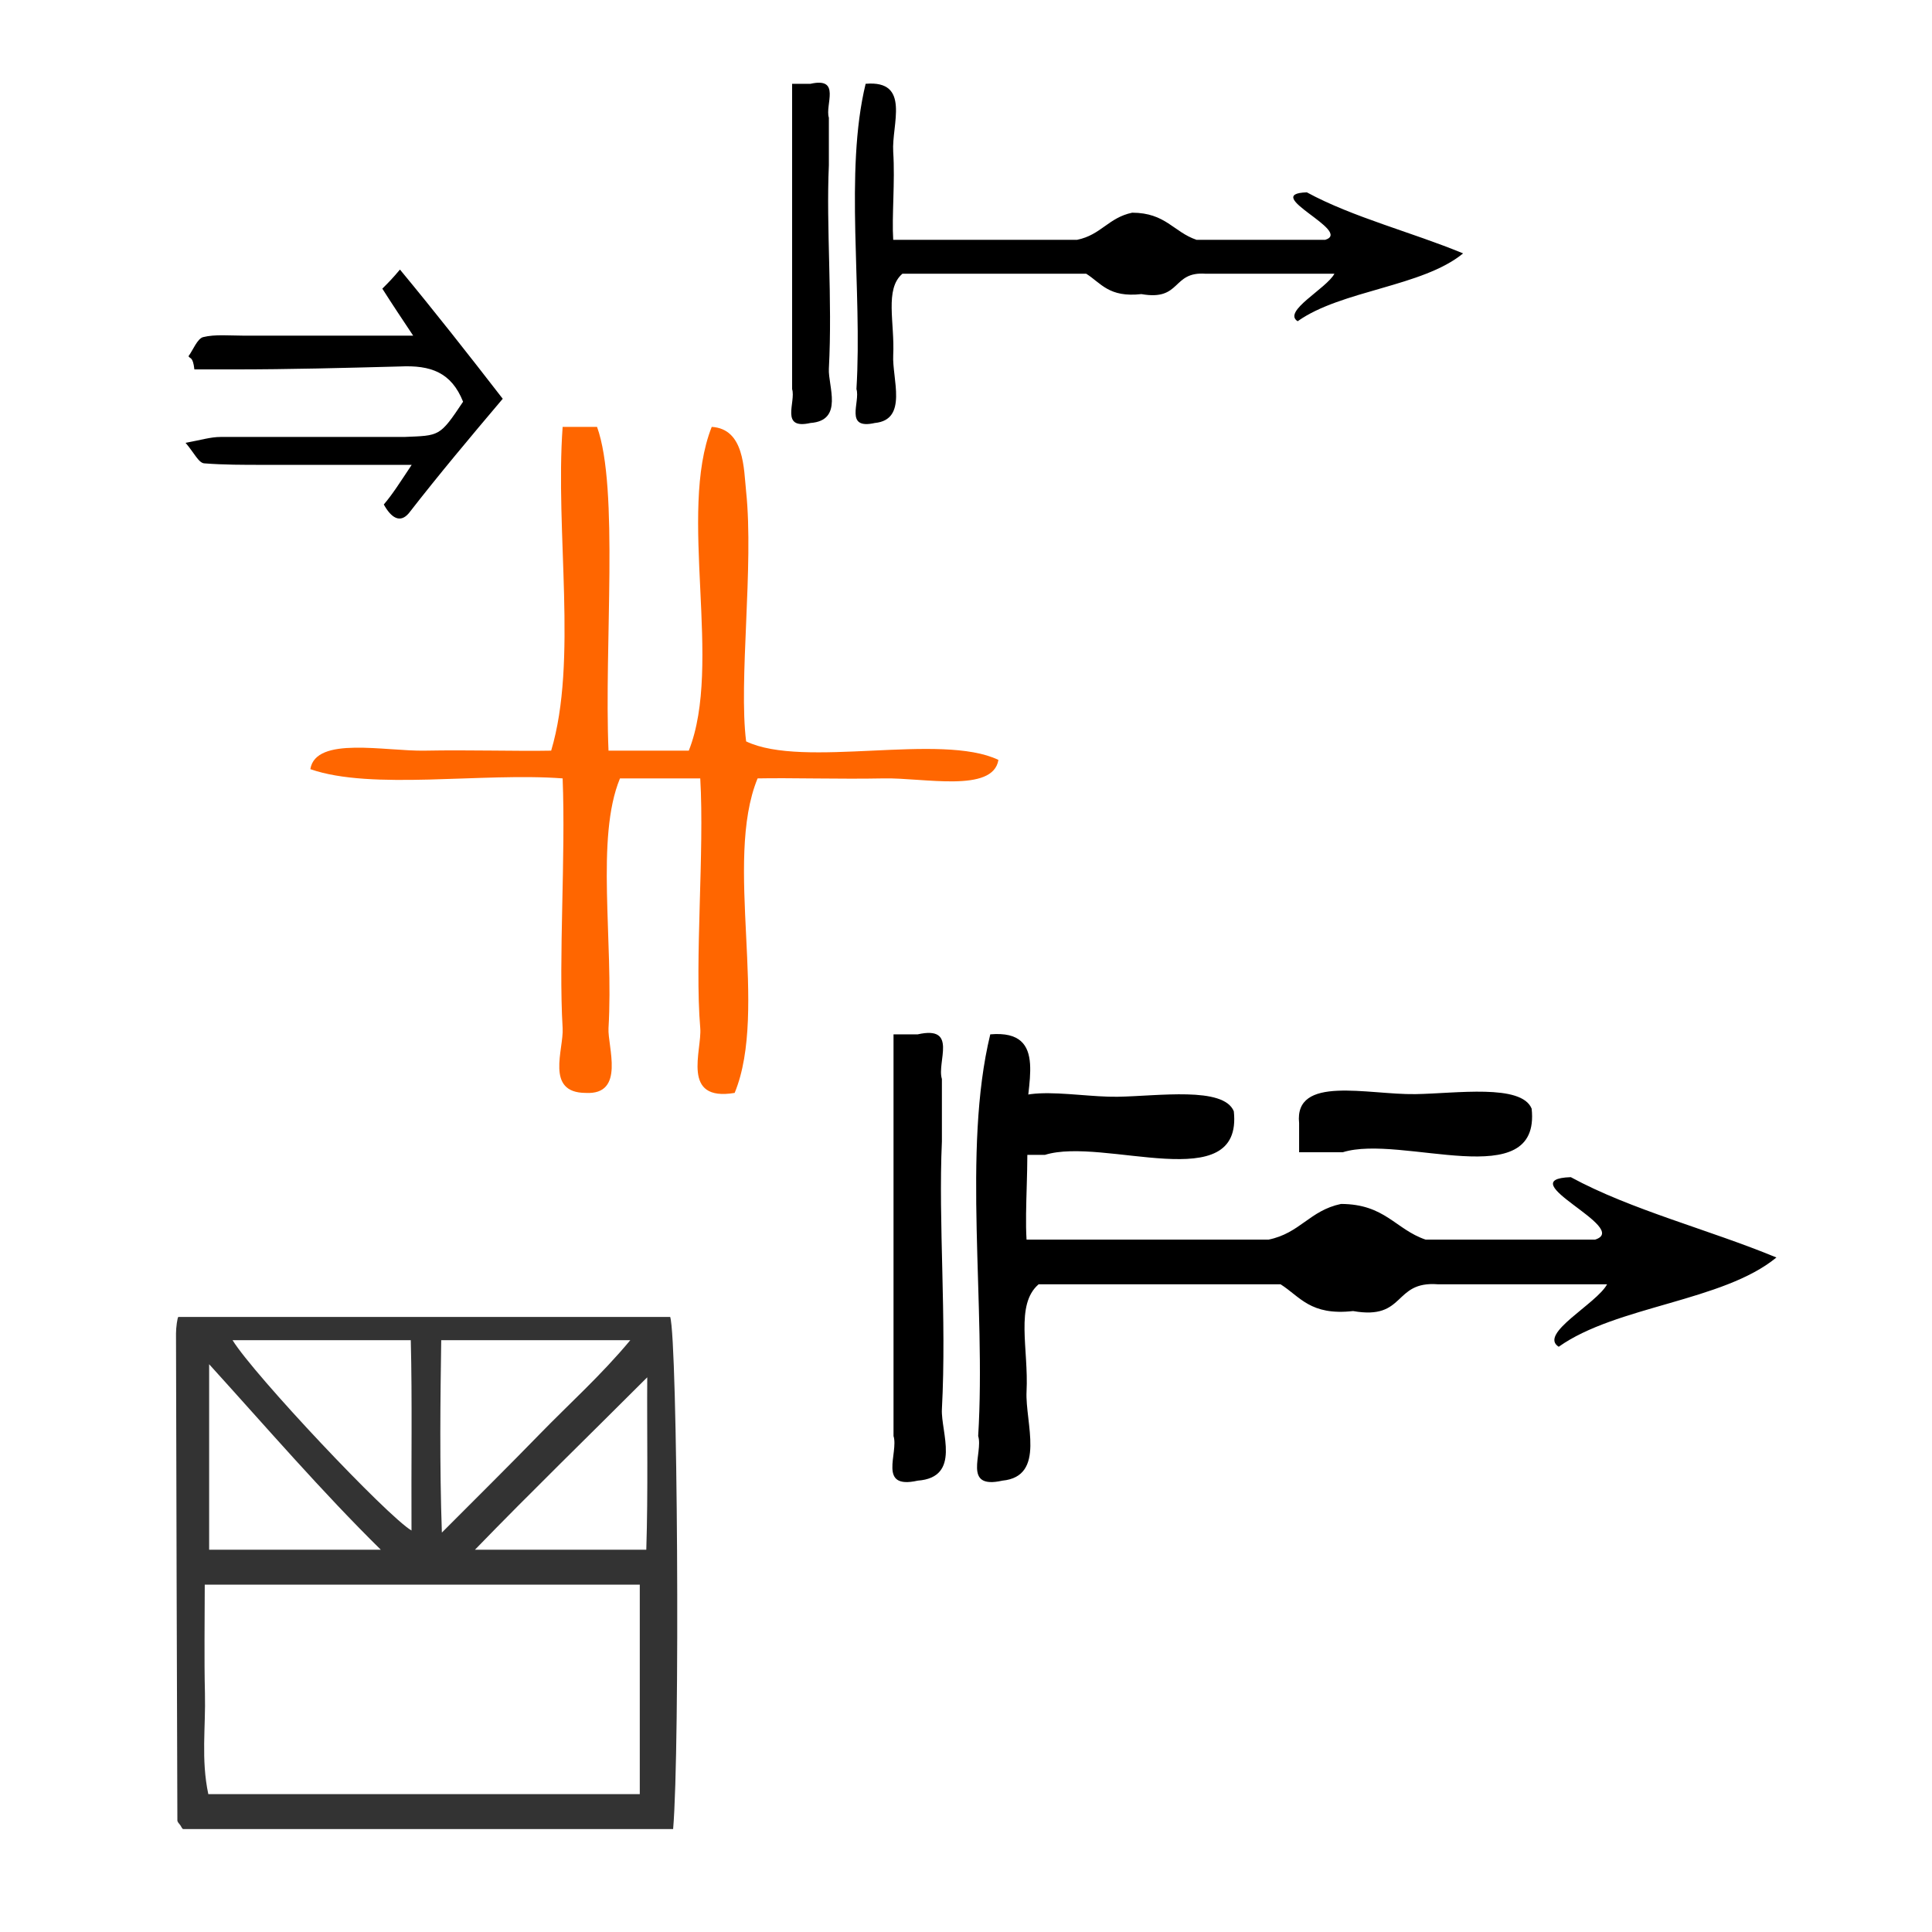
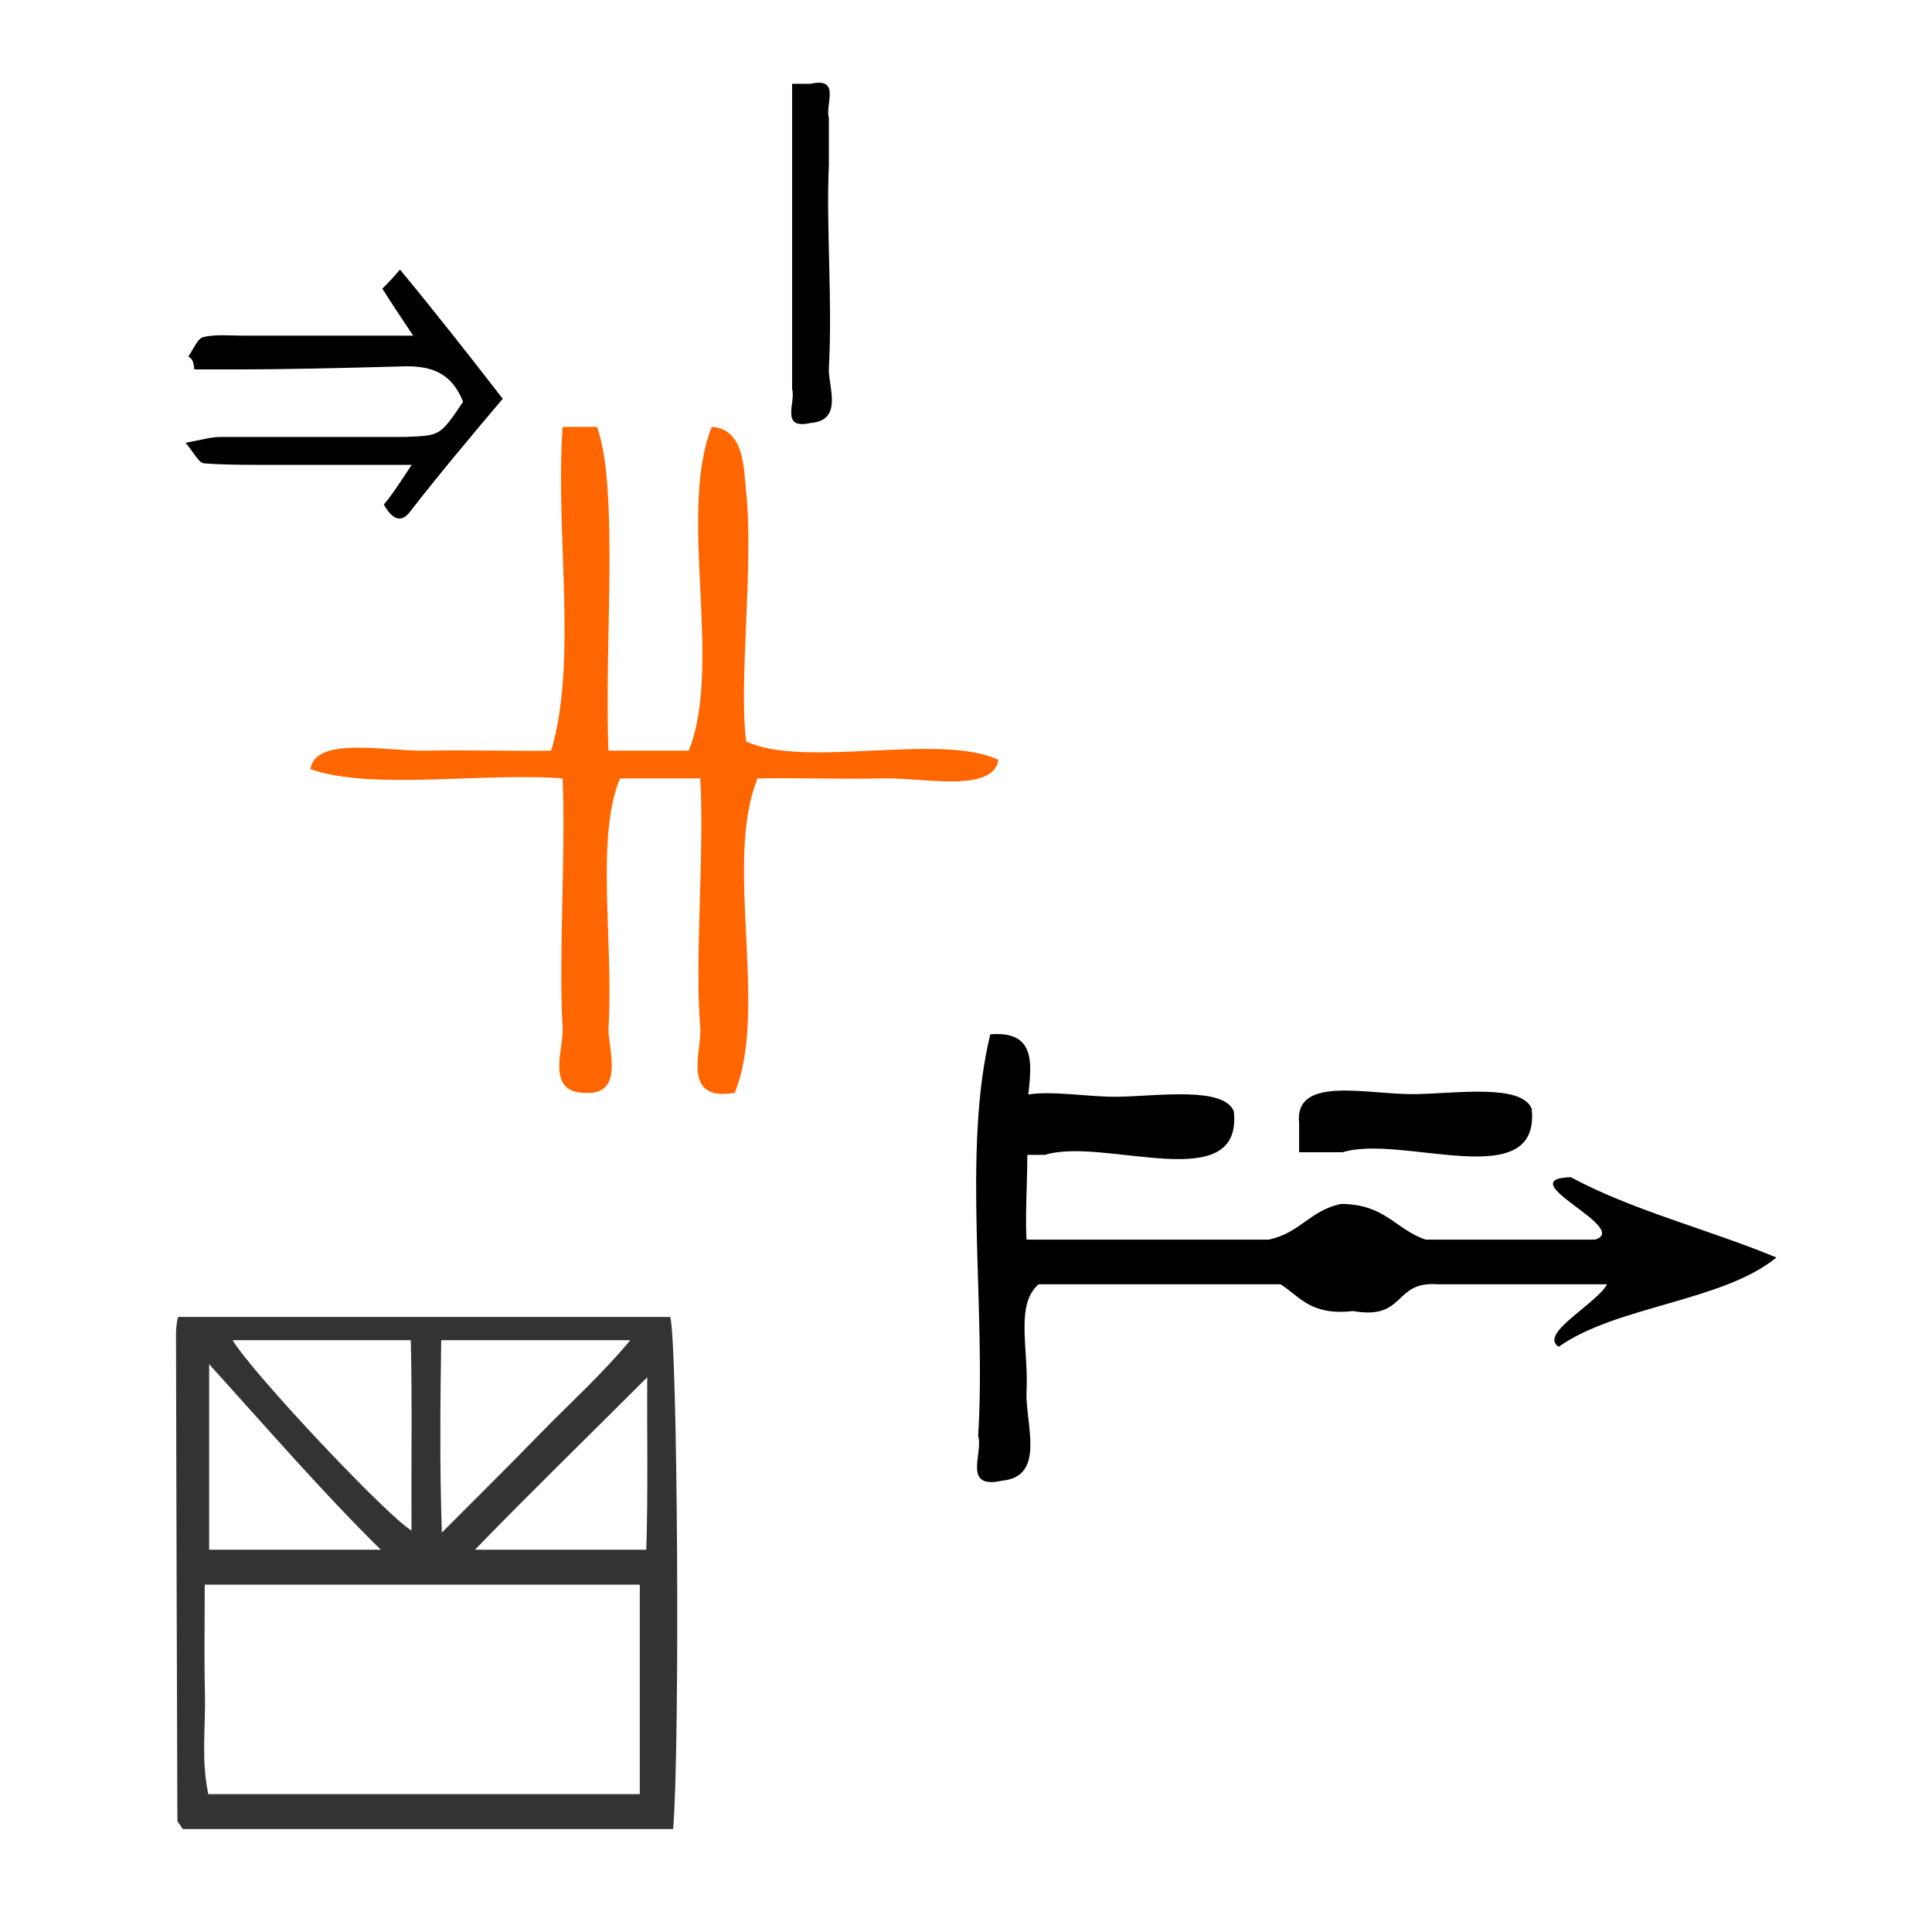
<svg xmlns="http://www.w3.org/2000/svg" xmlns:ns1="http://sodipodi.sourceforge.net/DTD/sodipodi-0.dtd" xmlns:ns2="http://www.inkscape.org/namespaces/inkscape" version="1.1" id="Calque_1" x="0px" y="0px" viewBox="-241 0.6 100 100" style="enable-background:new -241 0.6 100 100;" xml:space="preserve" ns1:docname="unideo-22-ageAI.svg" ns2:version="1.3 (0e150ed6c4, 2023-07-21)">
  <defs id="defs15" />
  <ns1:namedview pagecolor="#ffffff" bordercolor="#666666" borderopacity="1" objecttolerance="10" gridtolerance="10" guidetolerance="10" ns2:pageopacity="0" ns2:pageshadow="2" ns2:window-width="3360" ns2:window-height="1766" id="namedview13" showgrid="false" ns2:zoom="4.72" ns2:cx="96.186441" ns2:cy="31.461864" ns2:window-x="4468" ns2:window-y="-12" ns2:window-maximized="1" ns2:current-layer="g835" ns2:showpageshadow="2" ns2:pagecheckerboard="0" ns2:deskcolor="#d1d1d1" />
  <g id="g10">
    <g id="g835">
      <g transform="matrix(0.626,0,0,0.462,-203.232,42.588)" id="g10-13-7">
        <g id="g8-21-2">
          <g id="g6-486-6">
-             <path ns2:connector-curvature="0" id="path2-47-2" d="m 13.547,25 c 0.667,0 1.333,0 2,0 3.36,-1.026 1.558,3.11 2,5 0,2.333 0,4.667 0,7 -0.306,9.133 0.402,19.729 0,30 -0.099,2.526 1.637,7.636 -2,8 -3.359,1.026 -1.557,-3.109 -2,-5 0,-2 0,-4 0,-6 0,-12 0,-24 0,-36 0,-1 0,-2 0,-3 z" />
+             <path ns2:connector-curvature="0" id="path2-47-2" d="m 13.547,25 z" />
            <path ns2:connector-curvature="0" id="path4-793-6" d="m 72.548,53 c -4.668,0 -9.334,0 -14,0 -3.717,-0.382 -2.614,4.052 -7.001,3 -3.538,0.538 -4.382,-1.617 -6,-3 -6.667,0 -13.333,0 -20,0 -1.961,2.269 -0.821,7.253 -1,12 -0.13,3.478 1.637,9.526 -2,10 -3.359,1.026 -1.557,-3.109 -2,-5 0.664,-14.669 -1.33,-31.996 1,-45 4.954,-0.58 2.813,6.042 3,10 0.212,4.494 -0.164,9.471 0,13 6.667,0 13.333,0 20,0 2.616,-0.717 3.404,-3.263 6,-4 3.651,0.017 4.491,2.844 7.001,4 4.666,0 9.332,0 14,0 3.057,-1.288 -7.144,-6.777 -2,-7 4.989,3.677 11.45,5.883 17,9 -4.411,4.922 -13.244,5.422 -18,10 -1.702,-1.444 3.134,-4.807 4,-7 z" />
          </g>
        </g>
      </g>
      <g id="g1" transform="matrix(0.76,0,0,0.76,-53.931,-9.453)">
        <path ns2:connector-curvature="0" id="path6" d="m -211.905,40.386 c -2.4,-3.1 -4.6,-5.9 -7,-8.8 -0.5,0.6 -0.8,0.9 -1.2,1.3 0.7,1.1 1.3,2 2.1,3.2 -4.1,0 -7.8,0 -11.6,0 -0.9,0 -1.9,-0.1 -2.7,0.1 -0.4,0.1 -0.7,0.9 -1,1.3 0.1,0.2 0.3,0 0.4,0.9 0.9,0 1.8,0 2.7,0 3.8,0 7.5,-0.1 11.3,-0.2 2.1,-0.1 3.5,0.4 4.3,2.4 -1.6,2.4 -1.6,2.3 -4,2.4 -4.2,0 -8.3,0 -12.5,0 -0.7,0 -1.3,0.2 -2.4,0.4 0.6,0.7 0.9,1.4 1.3,1.4 1.3,0.1 2.6,0.1 4,0.1 3.3,0 6.6,0 10.1,0 -0.8,1.2 -1.3,2 -1.9,2.7 0.5,0.9 1.1,1.3 1.7,0.6 2.1,-2.7 4.2,-5.2 6.4,-7.8 z" />
        <g transform="matrix(0.626,0,0,0.462,-200.678,7.385)" id="g10-13">
          <g id="g8-21">
            <g id="g6-486">
              <path ns2:connector-curvature="0" id="path2-47" d="m 13.547,25 c 0.667,0 1.333,0 2,0 3.36,-1.026 1.558,3.11 2,5 0,2.333 0,4.667 0,7 -0.306,9.133 0.402,19.729 0,30 -0.099,2.526 1.637,7.636 -2,8 -3.359,1.026 -1.557,-3.109 -2,-5 0,-2 0,-4 0,-6 0,-12 0,-24 0,-36 0,-1 0,-2 0,-3 z" />
-               <path ns2:connector-curvature="0" id="path4-793" d="m 72.548,53 c -4.668,0 -9.334,0 -14,0 -3.717,-0.382 -2.614,4.052 -7.001,3 -3.538,0.538 -4.382,-1.617 -6,-3 -6.667,0 -13.333,0 -20,0 -1.961,2.269 -0.821,7.253 -1,12 -0.13,3.478 1.637,9.526 -2,10 -3.359,1.026 -1.557,-3.109 -2,-5 0.664,-14.669 -1.33,-31.996 1,-45 4.954,-0.58 2.813,6.042 3,10 0.212,4.494 -0.164,9.471 0,13 6.667,0 13.333,0 20,0 2.616,-0.717 3.404,-3.263 6,-4 3.651,0.017 4.491,2.844 7.001,4 4.666,0 9.332,0 14,0 3.057,-1.288 -7.144,-6.777 -2,-7 4.989,3.677 11.45,5.883 17,9 -4.411,4.922 -13.244,5.422 -18,10 -1.702,-1.444 3.134,-4.807 4,-7 z" />
            </g>
          </g>
        </g>
        <g style="fill:#ff6600" id="g8-45" transform="matrix(0.781,0,0,0.63,-240.626,33.516)">
          <g style="fill:#ff6600" id="g6-2">
            <g style="fill:#ff6600" id="g4-52">
              <path style="fill:#ff6600" id="path2-89" d="m 41.999,13.943 c 1,0 2,0 3,0 1.931,6.637 0.612,23.646 1,35 2.333,0 4.667,0 7.001,0 2.99,-9.342 -0.991,-25.657 2,-35 2.857,0.218 2.79,4.53 3,7 0.679,8.033 -0.666,20.471 0,27 5.021,2.98 16.979,-0.979 22,2 -0.467,3.604 -6.534,1.915 -10,2 -3.851,0.094 -8.084,-0.073 -11,0 -2.991,9.009 0.99,24.991 -2,34 -4.722,0.979 -2.837,-4.604 -3,-7 -0.502,-7.305 0.373,-19.052 0,-27 -2.334,0 -4.668,0 -7.001,0 -2.145,6.446 -0.549,17.56 -1,27 -0.093,1.952 1.501,7.248 -2,7 -3.55,-0.022 -1.891,-4.708 -2,-7 -0.364,-7.645 0.272,-18.463 0,-27 -7.009,-0.656 -16.653,1.321 -22,-1 0.466,-3.602 6.534,-1.915 10,-2 3.85,-0.094 8.083,0.073 11,0 2.328,-9.672 0.337,-23.661 1,-35 z" ns2:connector-curvature="0" />
            </g>
          </g>
        </g>
      </g>
      <path d="m -189.174,60.377 c 0,-0.501 0,-1.002 0,-1.505 -0.266,-2.511 3.555,-1.465 6.018,-1.504 2.118,-0.034 5.488,-0.544 6.018,0.752 0.483,4.495 -6.727,1.298 -9.779,2.257 -0.752,0 -1.505,0 -2.257,0 z" id="path6-35" ns2:connector-curvature="0" style="stroke-width:0.752" />
      <path d="m -173.758,60.241 c 0,-0.501 0,-1.002 0,-1.505 -0.266,-2.511 3.555,-1.465 6.018,-1.504 2.118,-0.034 5.488,-0.544 6.018,0.752 0.483,4.495 -6.727,1.298 -9.779,2.257 -0.752,0 -1.505,0 -2.257,0 z" id="path6-35-0" ns2:connector-curvature="0" style="stroke-width:0.752" />
      <path d="m -231.764,68.764 c -0.054,0 -0.127,0.567 -0.126,0.851 0.018,8.427 0.042,16.794 0.071,25.22 0,0.056 0.088,0.165 0.138,0.219 0.051,0.055 0.105,0.217 0.164,0.217 8.404,0 16.813,0 25.358,0 0.363,-4.217 0.231,-25.302 -0.152,-26.507 -8.453,0 -16.915,0 -25.454,0 z m 13.602,1.205 c 3.374,0 6.445,0 9.785,0 -1.501,1.807 -3.171,3.3 -4.695,4.867 -1.564,1.609 -3.163,3.191 -5.057,5.09 -0.122,-3.518 -0.078,-6.945 -0.033,-9.957 z m -1.576,0 c 0.078,3.012 0.019,6.551 0.037,9.85 -1.255,-0.739 -8.147,-8.043 -9.261,-9.85 3.022,0 5.992,0 9.224,0 z m -10.437,1.243 c 3.012,3.32 5.827,6.588 8.884,9.6 -3.194,0 -5.871,0 -8.884,0 0,-3.012 0,-6.146 0,-9.6 z m 22.29,22.252 c -7.229,0 -14.715,0 -22.333,0 -0.382,-1.807 -0.131,-3.449 -0.174,-5.218 -0.044,-1.801 -0.01,-3.818 -0.01,-5.626 7.7,0 15.287,0 22.517,0 0,3.615 0,7.229 0,10.844 z m 0.337,-12.651 c -3.237,0 -6.168,0 -8.868,0 2.919,-3.012 5.929,-5.933 8.917,-8.924 -0.019,2.858 0.047,5.912 -0.049,8.924 z" id="path2-1-19-9" style="clip-rule:evenodd;fill:#333333;fill-rule:evenodd;stroke-width:0.602" ns2:connector-curvature="0" />
    </g>
  </g>
</svg>